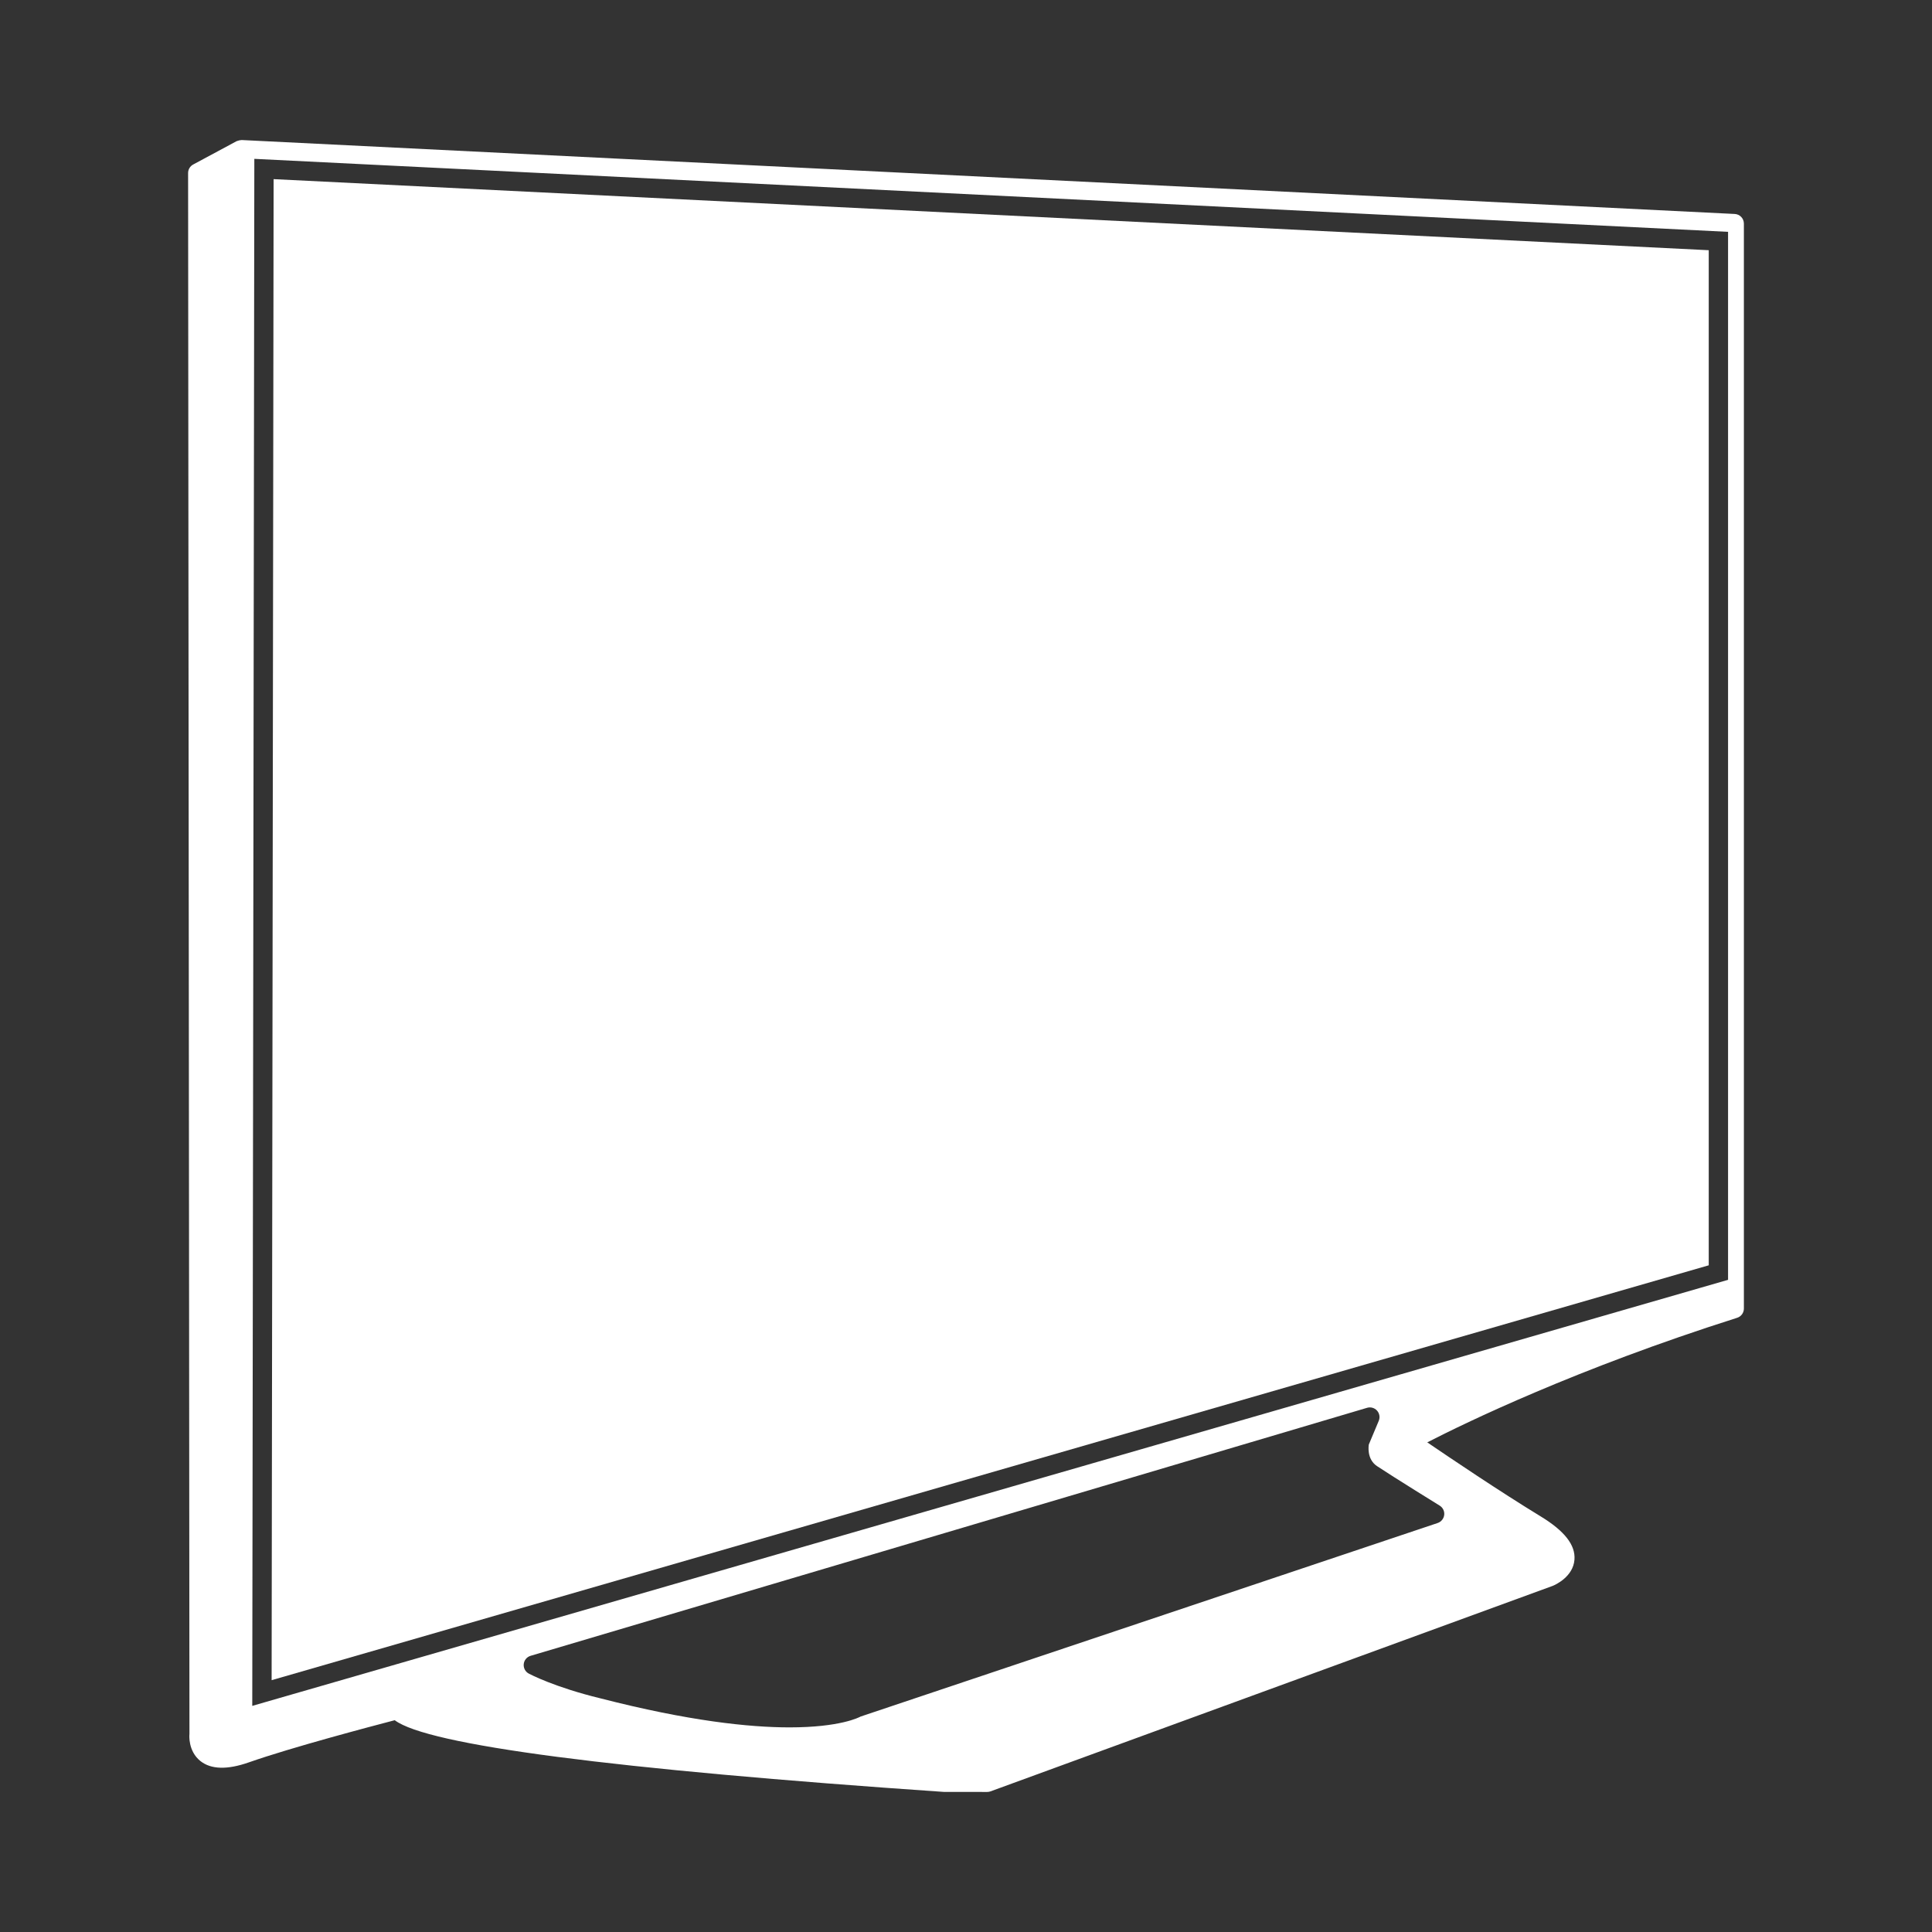
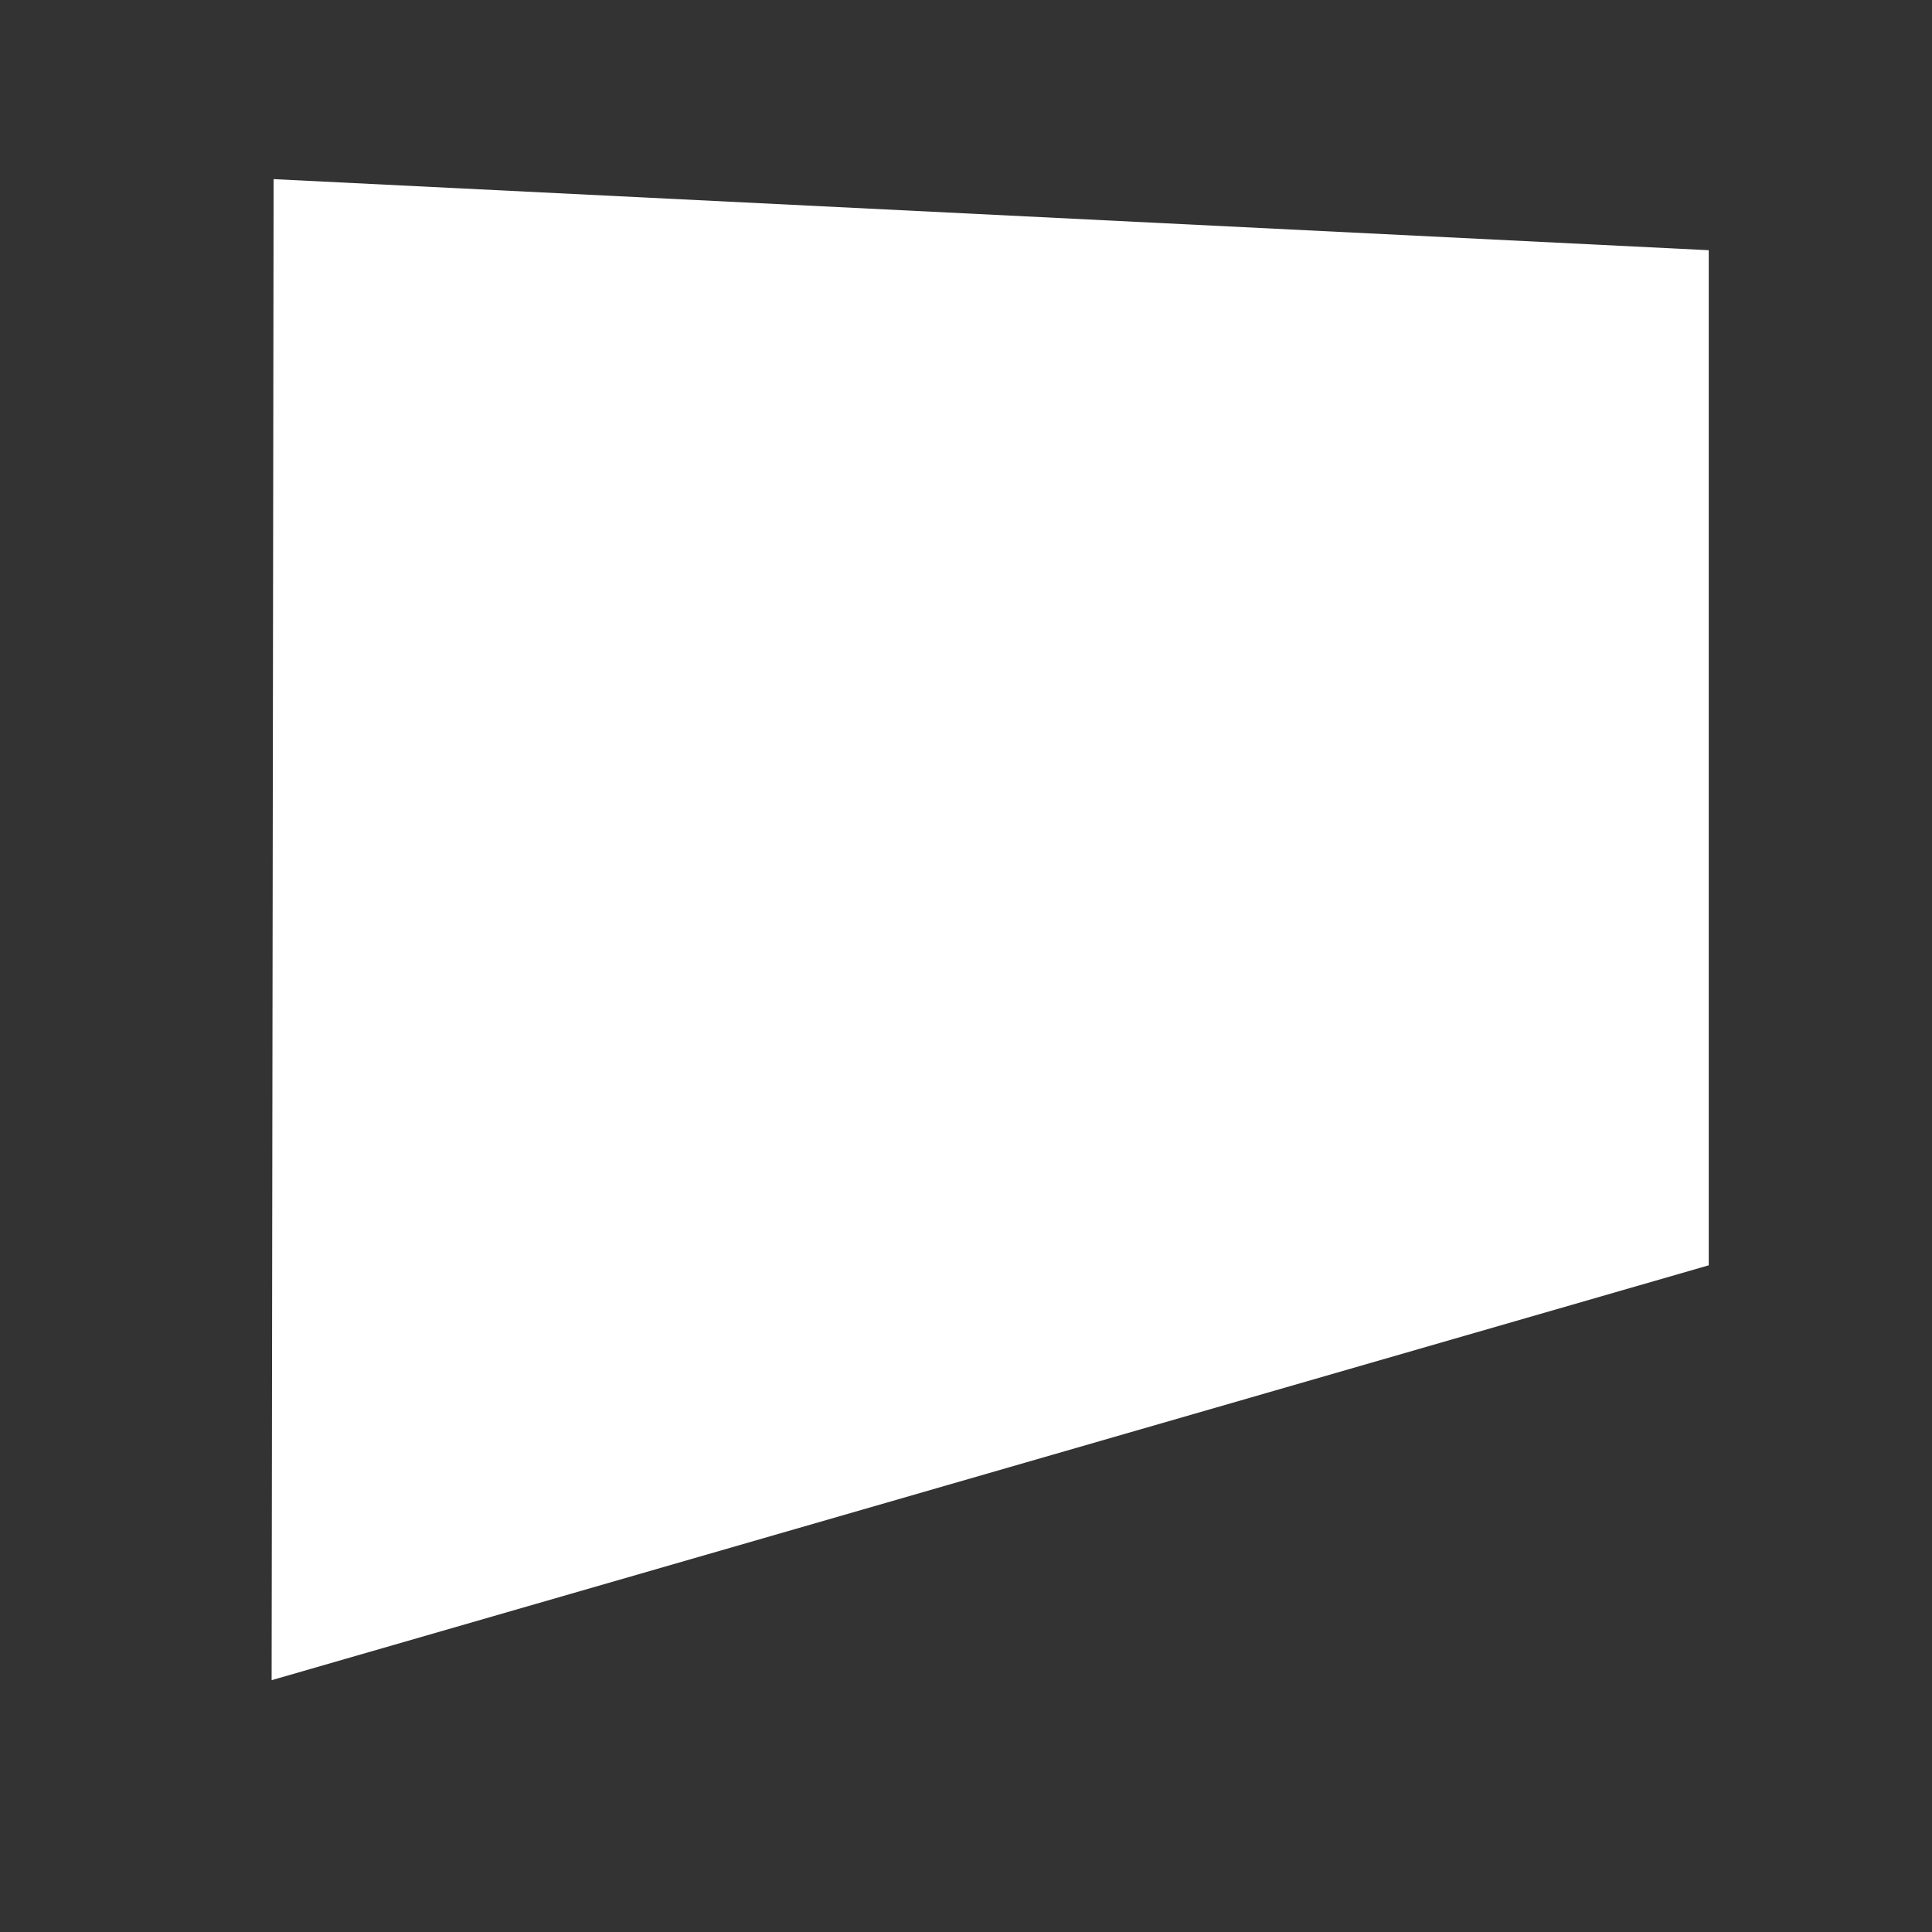
<svg xmlns="http://www.w3.org/2000/svg" height="300px" width="300px" fill="#ffffff" version="1.1" x="0px" y="0px" viewBox="0 0 100 100" enable-background="new 0 0 100 100" xml:space="preserve">
  <rect x="0" y="0" width="100" height="100" fill="#333333" stroke="none" />
  <g>
-     <path d="M89.789,11.075l-77.28-3.827c-0.011-0.001-0.021,0.005-0.032,0.005c-0.035,0-0.069,0.008-0.104,0.016   c-0.032,0.008-0.062,0.015-0.091,0.027c-0.012,0.006-0.023,0.005-0.035,0.011L9.999,8.515c-0.162,0.087-0.263,0.256-0.263,0.44   l0.07,80.803c-0.007,0.038-0.08,0.879,0.57,1.396c0.549,0.434,1.391,0.457,2.504,0.066c2.192-0.771,6.346-1.867,7.551-2.182   c1.71,1.288,11.261,2.535,28.437,3.712l2.229,0.001c0.059,0,0.117-0.01,0.172-0.03l29.106-10.639   c0.127-0.053,1.053-0.466,1.119-1.358c0.057-0.752-0.512-1.48-1.739-2.229c-2.119-1.292-4.681-3.02-5.88-3.838   c1.946-1,7.716-3.806,16.039-6.448c0.208-0.066,0.349-0.259,0.349-0.477v-1.063V11.574C90.264,11.308,90.055,11.088,89.789,11.075z    M74.518,77.931c0.165,0.102,0.257,0.29,0.234,0.482s-0.154,0.354-0.338,0.417L44.545,88.848c-0.07,0.039-1.052,0.561-3.678,0.561   c-2.093,0-5.232-0.331-9.786-1.502c-2.372-0.575-3.657-1.253-3.711-1.282c-0.179-0.095-0.282-0.289-0.262-0.491   s0.161-0.371,0.355-0.429l43.297-12.837c0.185-0.054,0.384,0.001,0.514,0.144c0.129,0.144,0.164,0.348,0.092,0.525l-0.516,1.23   c-0.006,0.031-0.13,0.75,0.424,1.119C72.12,76.449,74.517,77.93,74.518,77.931z M89.444,66.244L13.057,88.296l0.107-80.074   L89.444,12V66.244z" />
    <polygon points="88.444,12.951 14.162,9.272 14.059,86.966 88.444,65.492  " />
  </g>
</svg>